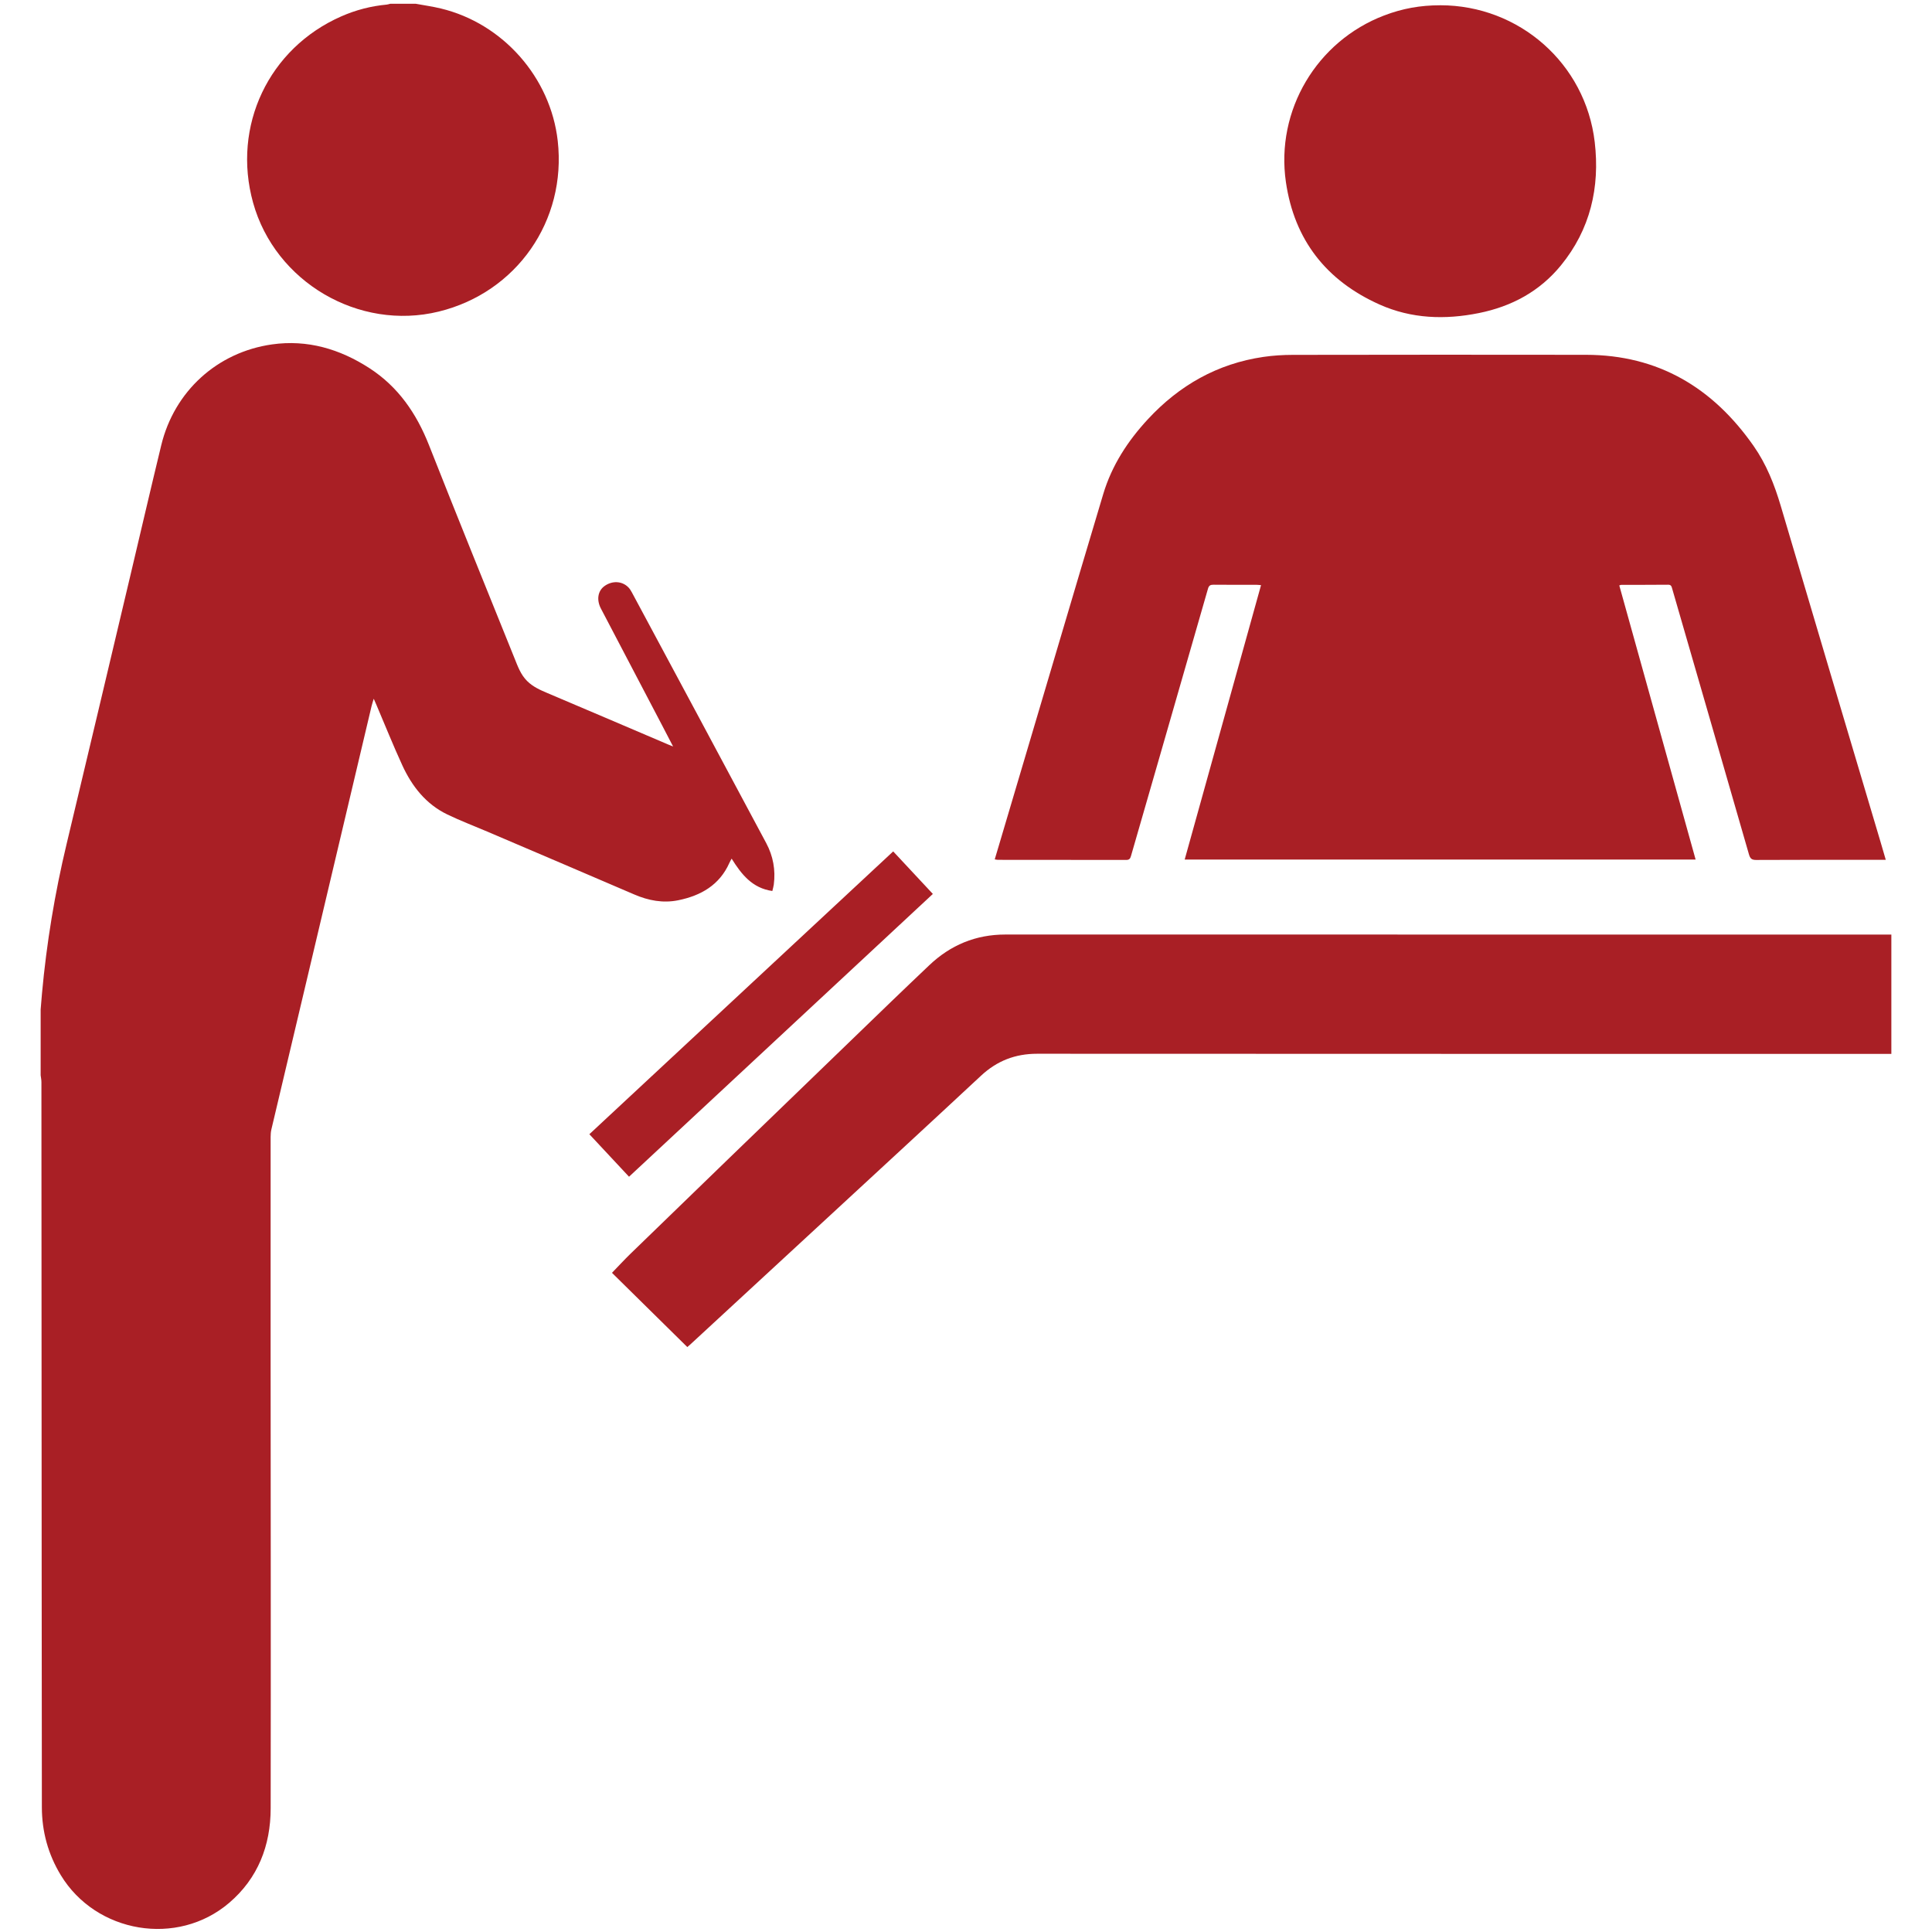
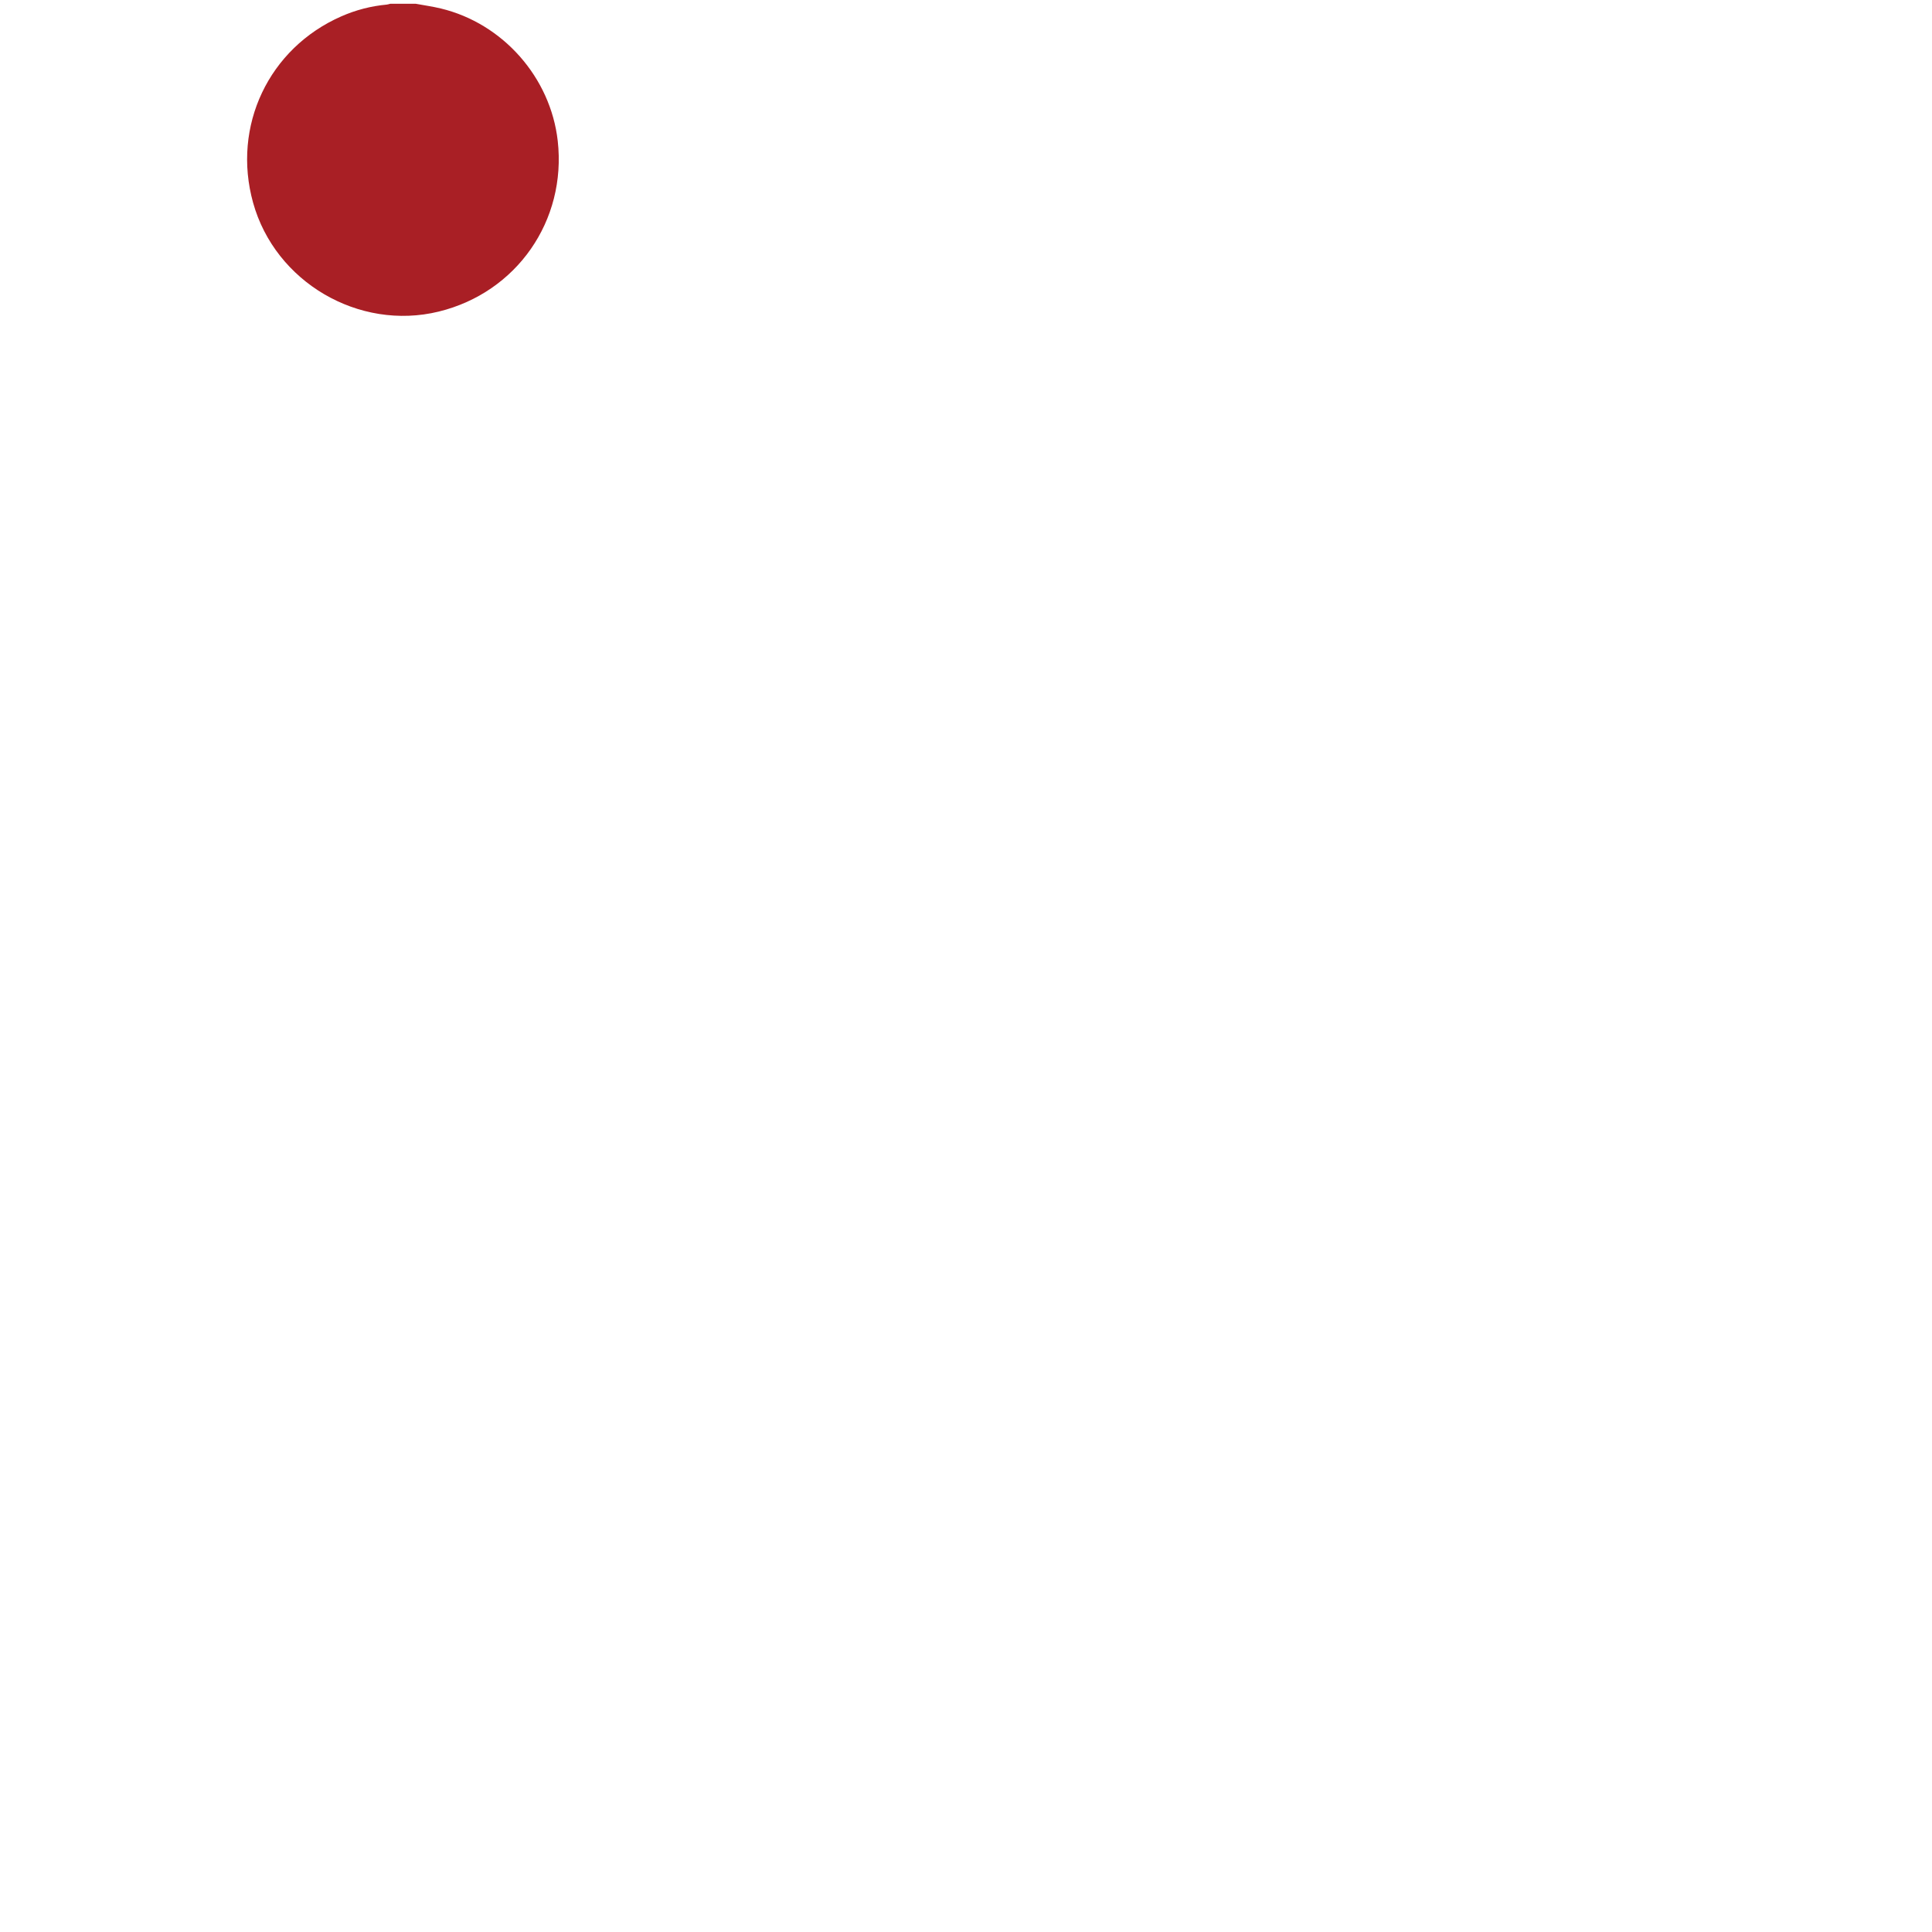
<svg xmlns="http://www.w3.org/2000/svg" id="Layer_1" data-name="Layer 1" viewBox="0 0 1000 1000">
  <defs>
    <style>      .cls-1 {        fill: #a91f25;      }    </style>
  </defs>
-   <path class="cls-1" d="m21.04,522.49c.23-2.8.44-5.59.7-8.39,2.38-26.01,6.62-51.71,12.7-77.12,11.1-46.38,22.05-92.79,33.06-139.2,5.33-22.46,10.53-44.94,15.97-67.37,6.75-27.84,28.91-48.12,57.35-52.15,18.3-2.59,35.05,2.38,50.37,12.28,14.91,9.64,24.39,23.47,30.85,39.86,14.53,36.84,29.43,73.54,44.25,110.26,1.69,4.18,3.19,8.5,6.54,11.83,3.02,3,6.73,4.65,10.57,6.27,20.81,8.8,41.58,17.7,62.36,26.56.66.28,1.34.54,2.63,1.06-2.09-4.03-3.92-7.58-5.77-11.1-10.53-20.09-21.07-40.17-31.58-60.27-2.37-4.53-1.61-9.14,1.8-11.63,4.01-2.93,9.16-2.7,12.43.66.72.74,1.29,1.66,1.78,2.58,23.21,43.26,46.45,86.51,69.57,129.82,3.54,6.64,4.88,13.87,3.89,21.42-.13,1.02-.45,2.02-.75,3.32-10.39-1.46-15.99-8.62-21.07-16.75-.41.76-.82,1.44-1.14,2.16-5.12,11.54-14.8,17.01-26.51,19.39-7.83,1.59-15.41.17-22.77-3.01-25.36-10.93-50.78-21.73-76.17-32.58-6.85-2.93-13.83-5.57-20.54-8.81-11.11-5.35-18.32-14.57-23.34-25.49-4.73-10.3-8.95-20.83-13.39-31.26-.38-.88-.77-1.76-1.38-3.16-.47,1.58-.86,2.67-1.12,3.78-10.89,46.02-21.77,92.03-32.66,138.05-6.4,27.03-12.82,54.04-19.2,81.07-.29,1.25-.39,2.57-.39,3.85-.02,37.05-.03,74.11-.01,111.16.03,78.81.16,157.62.03,236.42-.03,19.27-6.57,36.19-21.51,48.94-26.76,22.84-68.87,15.75-87.14-14.39-6.55-10.8-9.76-22.53-9.78-35.13-.05-40.54-.08-81.08-.1-121.62-.04-84.57-.07-169.13-.13-253.7,0-1.19-.26-2.38-.4-3.57,0-11.35,0-22.7,0-34.05Z" />
  <path class="cls-1" d="m215.14,1.94c4.36.81,8.77,1.42,13.07,2.46,32.12,7.74,56.77,35.72,60.47,68.52,4.65,41.3-21.27,78.49-61.58,88.35-41.39,10.12-84.7-15.29-96.11-56.38-11-39.62,8.09-79.95,45.73-96.45,7.46-3.27,15.29-5.31,23.43-6.06.62-.06,1.23-.28,1.85-.43,4.38,0,8.76,0,13.13,0Z" />
-   <path class="cls-1" d="m976.08,445.04c-1.27,0-2.2,0-3.14,0-21.32,0-42.64-.05-63.96.07-2.36.01-3.11-.77-3.73-2.91-13.19-45.83-26.46-91.63-39.71-137.44-.32-1.1-.48-2.13-2.1-2.11-8.11.08-16.21.05-24.32.07-.22,0-.45.13-.98.3,13.15,47.24,26.3,94.45,39.51,141.88h-264.46c13.18-47.38,26.32-94.59,39.52-142.03-1.02-.08-1.71-.18-2.41-.18-7.38-.01-14.75.04-22.13-.04-1.62-.02-2.44.36-2.92,2.05-8.29,28.95-16.64,57.89-24.99,86.83-4.96,17.19-9.95,34.38-14.88,51.58-.39,1.36-.89,1.99-2.45,1.99-22.13-.05-44.26-.04-66.39-.05-.46,0-.92-.13-1.67-.24.66-2.23,1.29-4.3,1.9-6.37,9.88-33.3,19.74-66.6,29.63-99.9,8.2-27.63,16.36-55.27,24.65-82.87,4.45-14.81,12.69-27.45,23.11-38.69,16.23-17.52,35.95-28.75,59.75-32.24,5.03-.74,10.17-1.05,15.26-1.06,50.59-.08,101.17-.11,151.76-.03,37.4.06,65.69,17.06,86.75,47.2,6.61,9.46,10.79,20.01,14.05,31.06,17.13,58.01,34.42,115.96,51.66,173.94.87,2.93,1.72,5.86,2.69,9.2Z" />
-   <path class="cls-1" d="m978.96,483.74v61.74h-3.65c-146.16,0-292.33.03-438.49-.06-11.32,0-20.77,3.66-29.03,11.35-25.97,24.19-52.08,48.23-78.15,72.32-24.11,22.27-48.23,44.53-72.34,66.8-.42.38-.86.74-1.55,1.34-13.01-12.83-26.02-25.64-38.99-38.42,3.27-3.38,6.33-6.71,9.56-9.85,17.2-16.71,34.44-33.39,51.68-50.07,27.79-26.87,55.59-53.72,83.4-80.57,6.47-6.25,13-12.44,19.51-18.64,11.06-10.53,24.12-15.97,39.5-15.97,151.6.04,303.19.02,454.79.02h3.76Z" />
-   <path class="cls-1" d="m745.48,2.72c40.8,0,75.19,30.14,79.95,70.83,2.74,23.43-2.27,45.2-17.51,63.83-11.01,13.46-25.52,21.25-42.42,24.66-17.55,3.54-34.91,2.97-51.45-4.42-27.55-12.31-44.12-33.44-48.47-63.39-5.39-37.13,16-72.95,50.9-86.24,9.43-3.59,18.61-5.26,29-5.26Z" />
-   <path class="cls-1" d="m462.32,440.69c6.89,7.39,13.6,14.59,20.52,22.01-52.43,48.8-104.72,97.47-157.26,146.37-6.86-7.35-13.63-14.6-20.53-22,52.48-48.85,104.77-97.52,157.26-146.38Z" />
</svg>